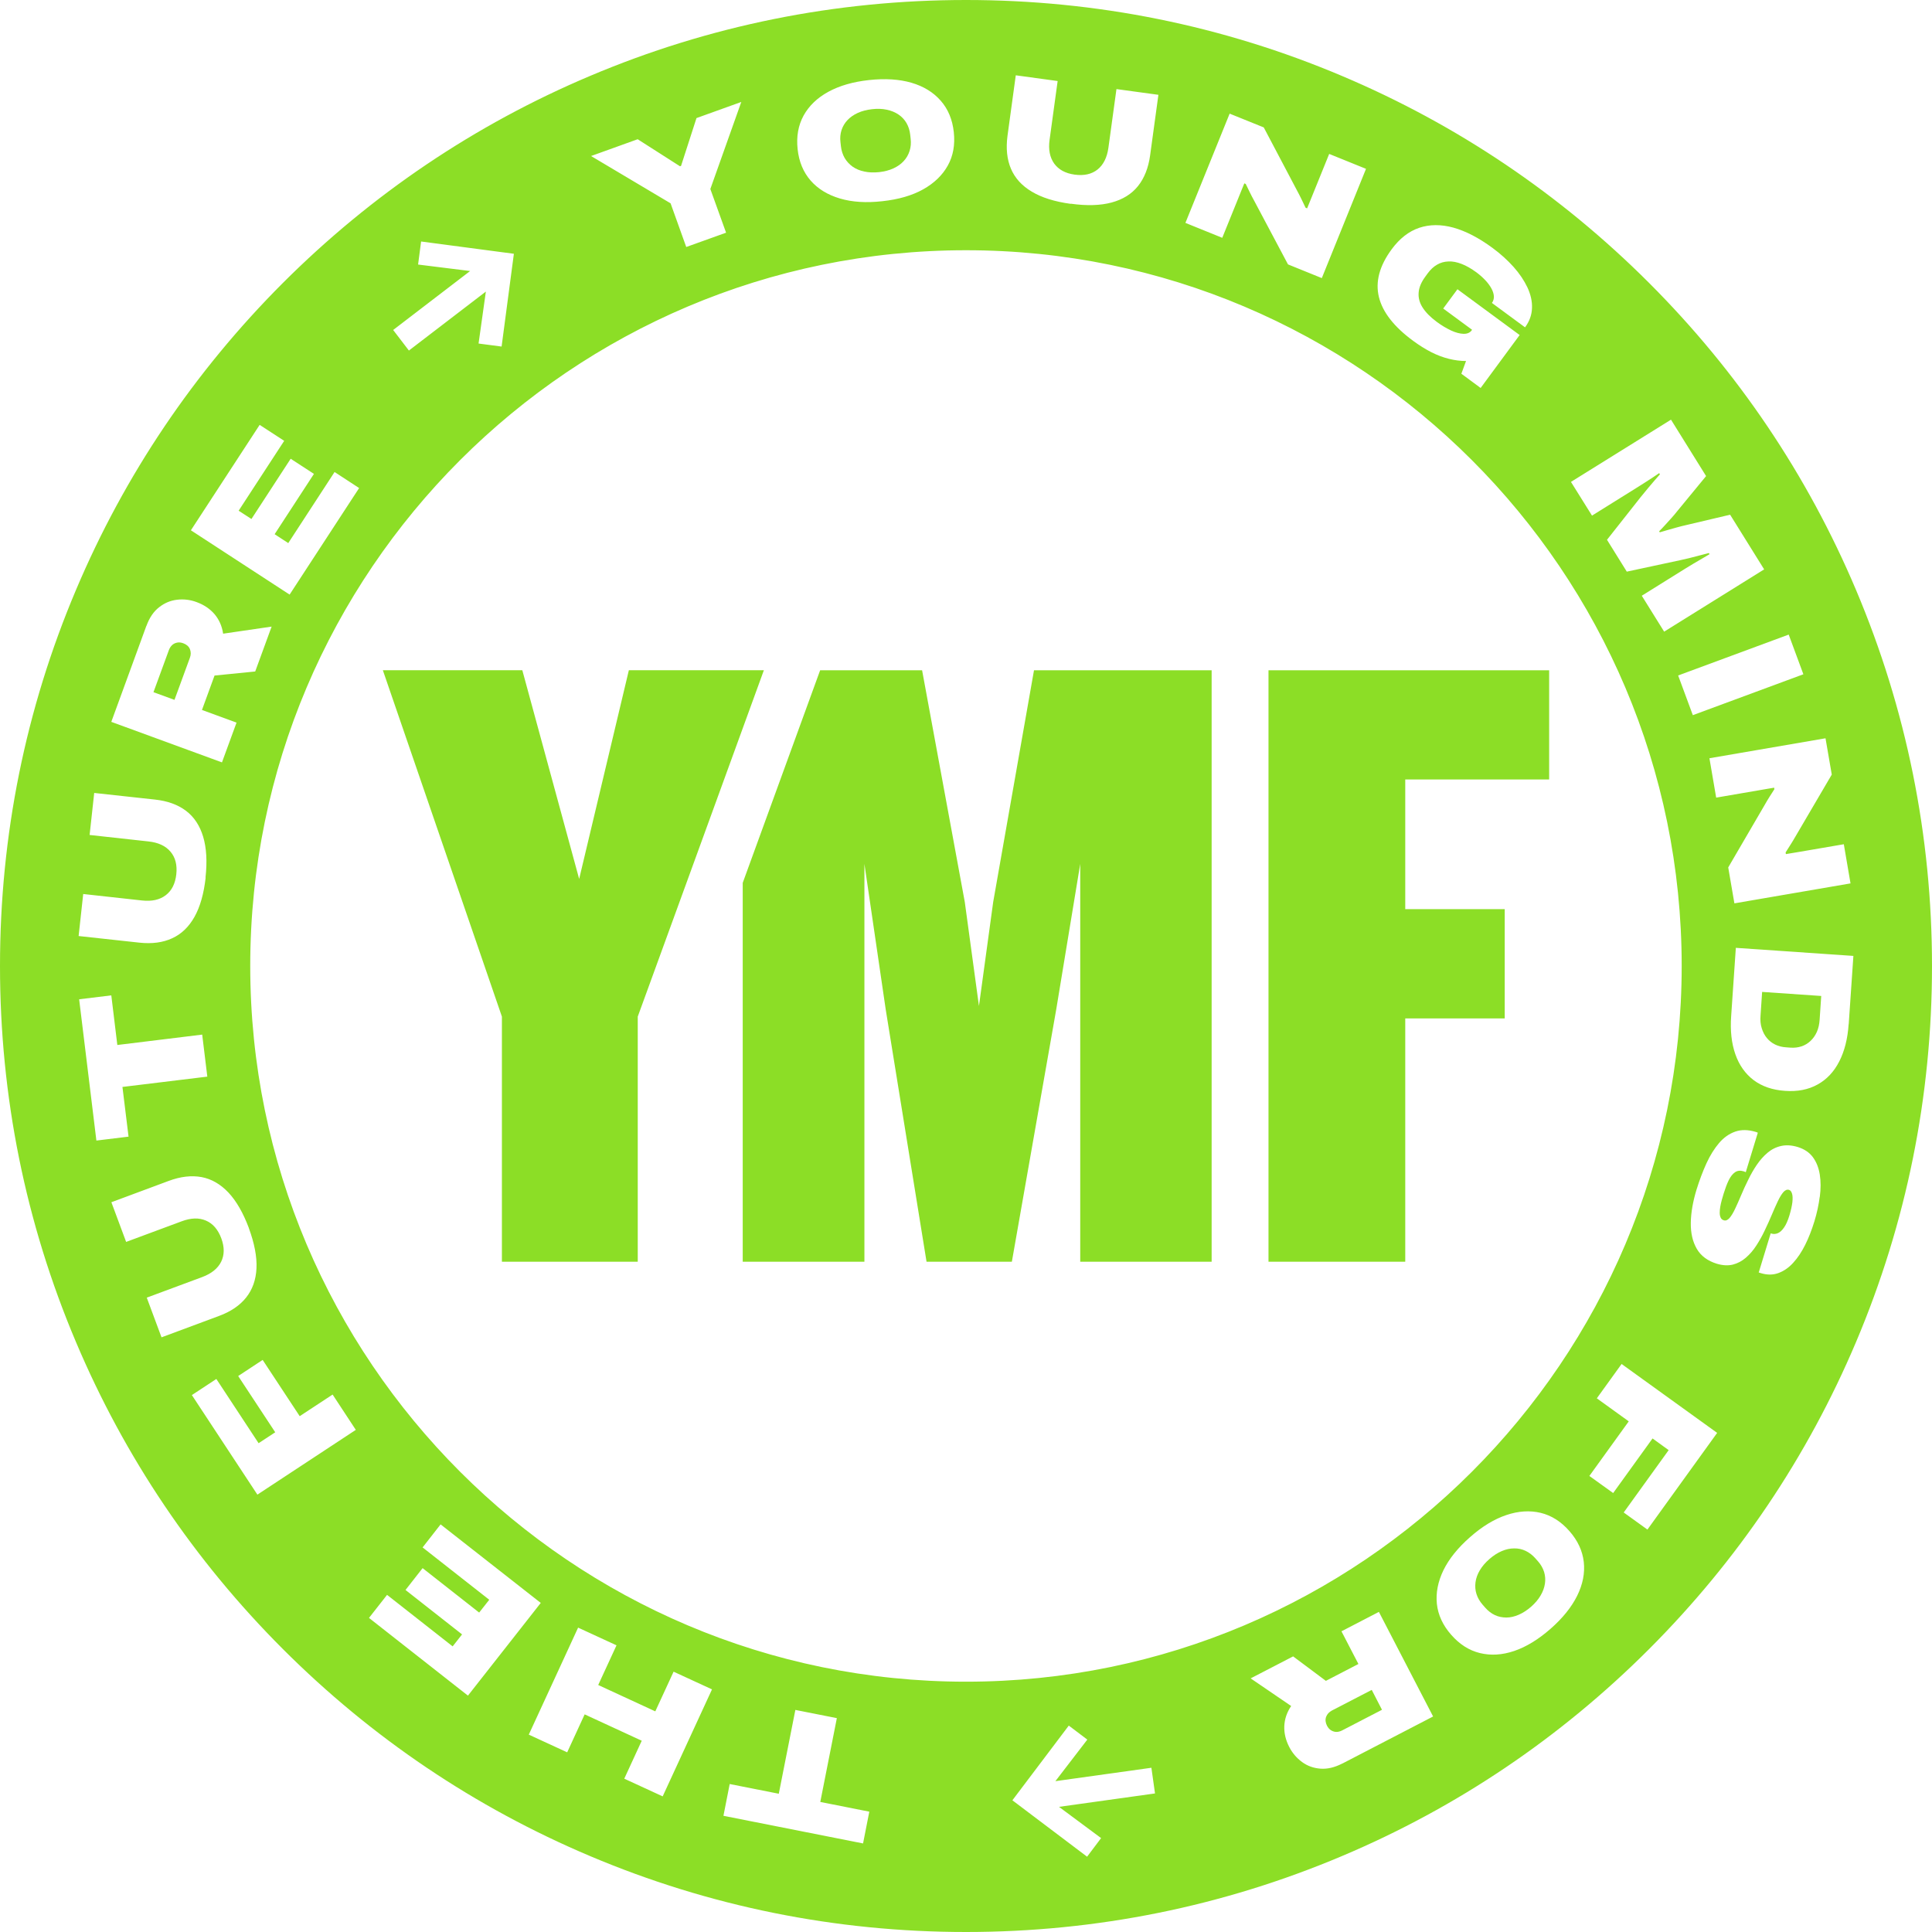
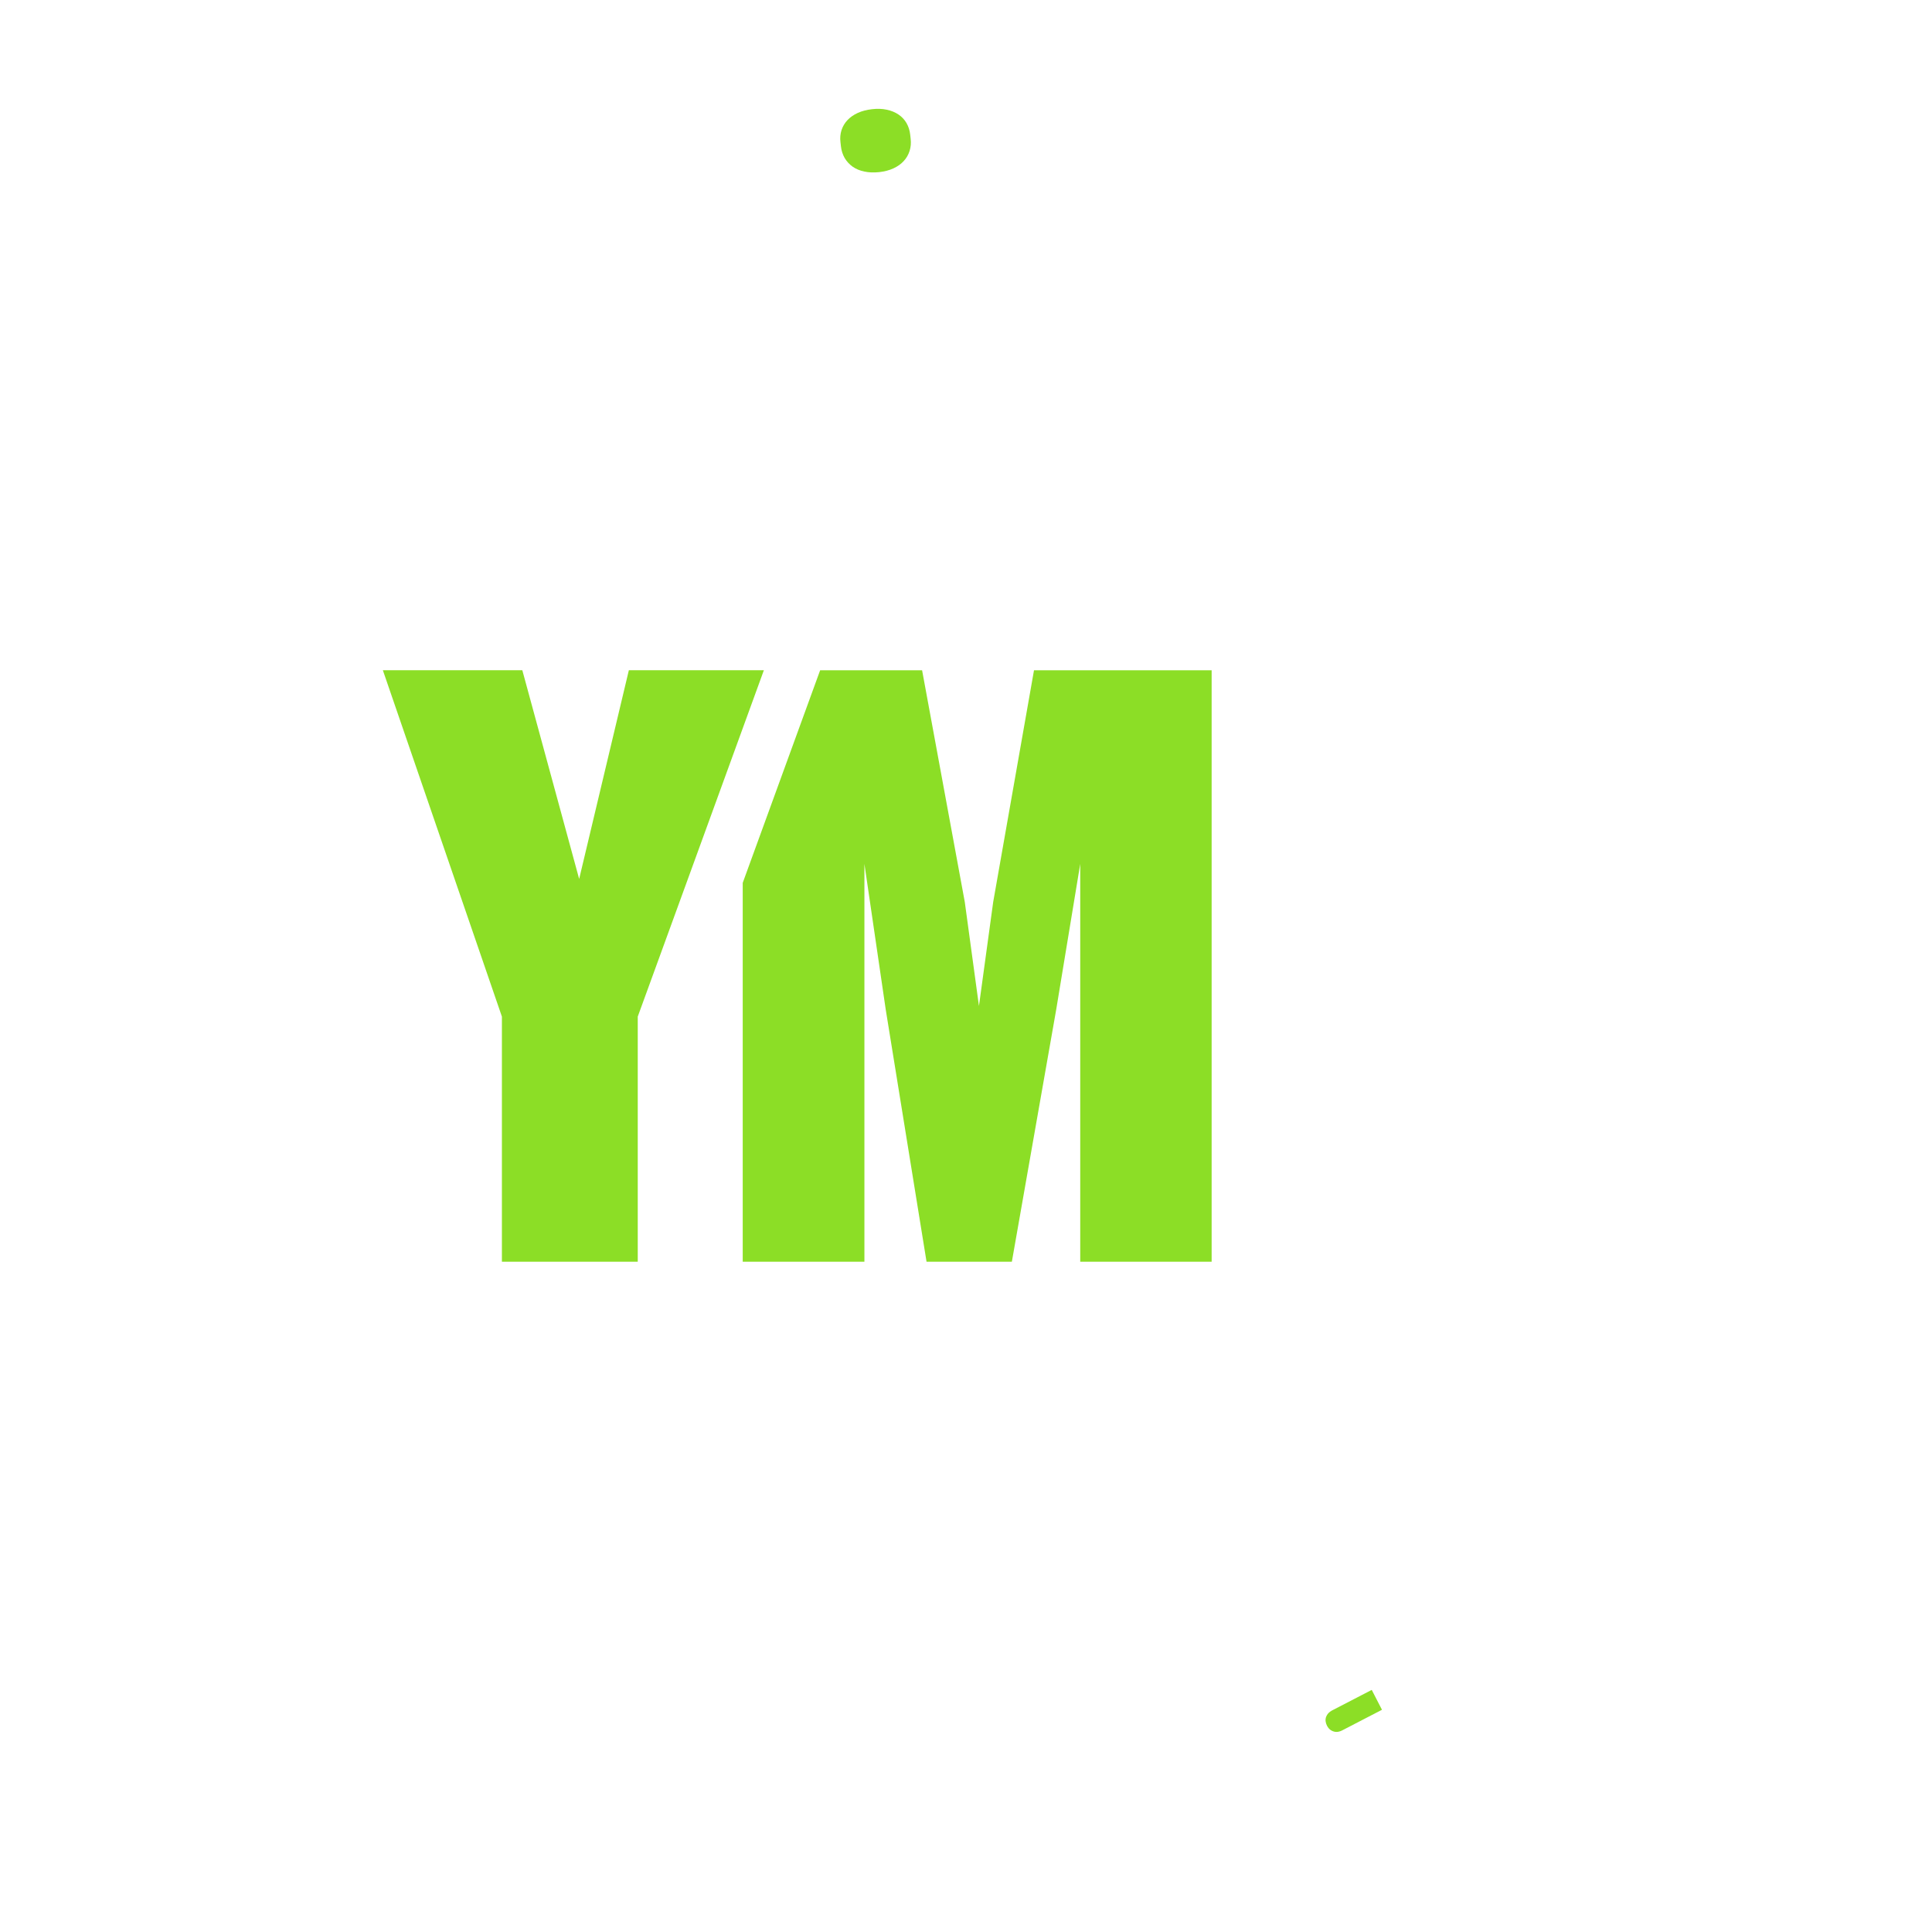
<svg xmlns="http://www.w3.org/2000/svg" id="Livello_2" viewBox="0 0 256.56 256.56">
  <defs>
    <style>
      .cls-1 {
        fill: #8cde26;
      }
    </style>
  </defs>
  <g id="Livello_2-2" data-name="Livello_2">
    <g>
-       <path class="cls-1" d="M24.33,85.42c-.3-.11-.58-.14-.83-.08-.25.05-.47.16-.65.33-.18.17-.32.39-.42.65l-2.05,5.6,2.79,1.02,2.05-5.6c.15-.4.14-.78,0-1.14-.15-.36-.45-.62-.89-.78Z" />
-       <path class="cls-1" d="M204.25,207.35l-.36-.41c-.38-.43-.81-.76-1.29-.99-.48-.23-.99-.34-1.53-.33-.54,0-1.09.12-1.65.36-.56.24-1.1.59-1.64,1.06-.54.47-.96.97-1.27,1.49s-.5,1.05-.57,1.59c-.07.54-.03,1.06.13,1.56.16.5.43.97.81,1.41l.36.41c.38.43.81.76,1.28.98.47.22.98.32,1.52.32s1.09-.13,1.64-.37,1.1-.59,1.64-1.06c.53-.47.96-.97,1.26-1.49.31-.52.5-1.05.58-1.58.08-.53.04-1.05-.11-1.55-.16-.5-.42-.97-.8-1.4Z" />
      <path class="cls-1" d="M111.67,19.42c.06.57.23,1.09.49,1.55.27.46.62.84,1.06,1.16.44.31.97.53,1.56.65.59.13,1.24.15,1.95.08.71-.08,1.34-.24,1.89-.49s1.01-.57,1.38-.97.63-.85.79-1.36c.16-.5.21-1.04.14-1.62l-.06-.54c-.06-.57-.23-1.08-.49-1.54-.26-.45-.62-.83-1.06-1.13-.45-.3-.97-.52-1.56-.64-.59-.13-1.25-.15-1.95-.07-.71.08-1.34.24-1.89.49-.55.25-1.01.57-1.38.96-.37.39-.63.84-.79,1.33-.16.5-.21,1.03-.14,1.6l.06.54Z" />
      <path class="cls-1" d="M176.87,227.15c-.38.2-.63.48-.77.84-.13.37-.09.76.12,1.18.15.28.33.49.56.62.22.13.46.2.7.2s.5-.07.75-.2l5.29-2.74-1.36-2.64-5.29,2.74Z" />
-       <path class="cls-1" d="M246.47,78.34c-6.46-15.28-15.7-28.99-27.48-40.77-11.77-11.77-25.49-21.02-40.77-27.48C162.39,3.39,145.59,0,128.28,0s-34.11,3.39-49.94,10.09c-15.28,6.46-28.99,15.71-40.77,27.48-11.77,11.78-21.02,25.49-27.48,40.77C3.39,94.17,0,110.97,0,128.28s3.39,34.11,10.09,49.94c6.46,15.28,15.7,28.99,27.48,40.77s25.49,21.02,40.77,27.48c15.83,6.7,32.63,10.09,49.94,10.09s34.12-3.4,49.94-10.09c15.28-6.45,28.99-15.7,40.77-27.48,11.77-11.78,21.02-25.5,27.48-40.77,6.7-15.83,10.09-32.63,10.09-49.94s-3.4-34.11-10.09-49.94ZM243.25,102.86l-5.12,8.73c-.06.1-.15.25-.27.44s-.25.39-.38.6c-.13.21-.25.4-.36.57l.04.22c.21-.04.49-.08.84-.14.35-.06.69-.12,1.02-.17l5.83-1,.89,5.2-15.42,2.65-.82-4.77,4.83-8.28c.2-.36.43-.74.68-1.14s.46-.73.62-.97l-.03-.2c-.21.04-.51.09-.89.15s-.77.13-1.16.2l-5.65.97-.89-5.2v-.03s15.41-2.65,15.41-2.65l.83,4.82ZM239.48,89.54l-14.68,5.43-1.95-5.27,14.68-5.43,1.95,5.27ZM208.62,63.99h0s13.28-8.26,13.28-8.26l4.66,7.49-3.84,4.67c-.21.27-.46.57-.75.89-.29.32-.58.64-.87.96-.29.32-.55.59-.77.81l.08.14c.28-.09.62-.19,1.02-.3.39-.11.81-.23,1.24-.35.43-.12.83-.22,1.19-.3l5.89-1.39,4.52,7.26-13.28,8.27-2.97-4.77,5.79-3.61c.32-.2.68-.42,1.07-.65.39-.24.78-.46,1.16-.68.38-.22.71-.41.98-.58l-.1-.15c-.35.09-.76.2-1.23.32-.47.12-.93.24-1.39.36-.46.11-.85.2-1.18.27l-7.09,1.52-2.63-4.23,4.49-5.69c.33-.4.65-.79.97-1.18s.62-.74.9-1.06c.28-.31.5-.57.67-.76l-.1-.16c-.2.14-.47.32-.8.54-.34.22-.71.46-1.11.72-.4.26-.81.52-1.22.77l-5.79,3.61-2.79-4.47h0s0,0,0,0ZM184.8,33.11c1.06-1.44,2.28-2.39,3.67-2.86,1.38-.46,2.9-.47,4.54-.02,1.64.46,3.36,1.35,5.17,2.68,1.08.79,2.01,1.64,2.81,2.53.8.9,1.41,1.81,1.85,2.74.43.93.64,1.85.6,2.75-.03.9-.34,1.75-.92,2.54l-4.4-3.24c.19-.26.27-.55.26-.88-.02-.33-.13-.68-.33-1.05-.2-.36-.47-.73-.81-1.09-.34-.36-.72-.7-1.16-1.03-.7-.51-1.35-.89-1.98-1.13-.62-.24-1.21-.36-1.76-.33-.55.02-1.06.16-1.51.43-.46.26-.87.65-1.24,1.15l-.32.44c-.53.72-.83,1.42-.88,2.1-.06.68.11,1.35.52,1.99.41.65,1.04,1.29,1.91,1.93.62.46,1.25.83,1.86,1.12.62.29,1.17.43,1.66.45.49.01.85-.14,1.09-.46l.05-.08-3.83-2.82,1.89-2.56,8.26,6.08-5.18,7.03-2.56-1.89.62-1.69c-.75,0-1.51-.1-2.27-.29-.77-.19-1.54-.48-2.32-.87-.78-.4-1.59-.9-2.42-1.51h0c-2.55-1.87-4.07-3.82-4.56-5.83-.49-2.02.07-4.13,1.69-6.33ZM157.42,29.59l5.87-14.5,4.53,1.83,4.72,8.95c.06.1.13.26.23.46.1.2.2.42.31.64.11.22.2.43.29.61l.21.09c.08-.2.18-.46.32-.79.13-.33.26-.65.39-.96l2.22-5.48,4.89,1.98-5.87,14.51-4.49-1.82-4.5-8.47c-.2-.36-.4-.75-.61-1.18s-.38-.77-.5-1.03l-.19-.08c-.08.2-.19.48-.34.83-.14.36-.29.72-.44,1.09l-2.15,5.31-4.89-1.98h0ZM133.79,18.04l1.1-8.04,5.56.76-1.07,7.8c-.18,1.29.03,2.34.61,3.16.59.81,1.49,1.3,2.72,1.47,1.25.17,2.26-.06,3.04-.68.78-.63,1.26-1.59,1.44-2.88l1.07-7.8,5.57.76-1.1,8.04c-.23,1.67-.77,3.03-1.61,4.08-.85,1.06-2.02,1.78-3.5,2.18-1.48.4-3.29.46-5.43.16v.02c-2.13-.29-3.86-.83-5.17-1.62-1.32-.78-2.24-1.8-2.77-3.04-.53-1.24-.68-2.7-.46-4.37ZM106.71,15.35c.72-1.3,1.81-2.35,3.29-3.16s3.29-1.33,5.41-1.56c2.14-.23,4.02-.11,5.63.36,1.61.47,2.91,1.27,3.88,2.38.98,1.11,1.56,2.51,1.74,4.18.18,1.67-.08,3.15-.8,4.44-.72,1.29-1.81,2.34-3.28,3.16-1.47.82-3.28,1.34-5.42,1.57h0c-2.12.24-4,.12-5.62-.36-1.62-.48-2.92-1.27-3.89-2.38-.97-1.11-1.55-2.5-1.73-4.17-.18-1.67.08-3.16.79-4.46ZM84.68,18.49l5.62,3.59.14-.05,2.05-6.35,5.95-2.14-4.11,11.56,2.09,5.8-5.29,1.9-2.08-5.8-10.56-6.28,6.19-2.23ZM55.52,35.13l.4-3.06,12.32,1.63-1.63,12.32-3.06-.4.97-6.9-10.22,7.83-2.09-2.73,10.22-7.83-6.91-.86ZM34.48,56.42l3.26,2.12-6.05,9.28,1.7,1.1,5.21-8,3.09,2.01-5.22,8.01,1.81,1.18,6.15-9.44,3.26,2.13-9.23,14.15-13.11-8.54,9.13-14ZM19.44,83.13c.4-1.1.96-1.93,1.69-2.49.72-.57,1.52-.9,2.4-1,.87-.1,1.74,0,2.59.32.98.36,1.77.9,2.38,1.61.6.72.98,1.57,1.13,2.58l6.44-.94-2.18,5.96-5.4.54-1.67,4.57,4.59,1.68-1.93,5.27h0s-.01.01-.01.01h0s-14.69-5.38-14.69-5.38l4.65-12.73ZM11.05,118.72l7.82.86c1.3.14,2.34-.09,3.14-.7.8-.61,1.26-1.53,1.4-2.76.14-1.25-.12-2.26-.77-3.02-.65-.77-1.62-1.22-2.92-1.36l-7.82-.86.61-5.58,8.07.88c1.67.18,3.05.68,4.13,1.5,1.08.82,1.83,1.97,2.27,3.44.44,1.48.55,3.28.31,5.42h.02c-.24,2.13-.73,3.87-1.48,5.21-.75,1.34-1.74,2.29-2.97,2.85-1.23.57-2.68.76-4.35.58l-8.07-.88.61-5.58ZM10.51,132.7l4.27-.52.8,6.59,11.27-1.38.68,5.58-11.27,1.37.81,6.6-4.27.52-2.29-18.76ZM19.49,172.32l7.38-2.74c1.22-.46,2.05-1.13,2.5-2.03.44-.9.45-1.93.02-3.1-.44-1.18-1.12-1.97-2.04-2.36-.92-.4-1.99-.37-3.22.09l-7.38,2.74-1.96-5.27,7.61-2.83c1.58-.59,3.03-.75,4.36-.51,1.33.25,2.52.94,3.58,2.06,1.05,1.12,1.95,2.69,2.71,4.71v.02c.74,2.02,1.08,3.79,1.01,5.32-.07,1.53-.53,2.82-1.37,3.88s-2.05,1.88-3.63,2.46l-7.61,2.83-1.96-5.27ZM34.18,198.48l-8.7-13.22,3.25-2.14,5.61,8.53,2.21-1.45-4.92-7.47,3.25-2.14,4.92,7.47,4.37-2.87,3.08,4.69-13.07,8.6ZM49,214.85l2.4-3.06,8.71,6.84,1.25-1.59-7.51-5.9,2.27-2.9,7.51,5.9,1.34-1.7-8.85-6.95,2.39-3.06,13.3,10.43-9.67,12.31-13.14-10.32ZM88,238.55l-5.1-2.35,2.32-5.04-7.58-3.5-2.32,5.04-5.1-2.35,6.55-14.21,5.1,2.35-2.43,5.27,7.58,3.5,2.43-5.27,5.1,2.35-6.55,14.21ZM114.61,244.8l-18.54-3.67.83-4.22,6.52,1.29,2.2-11.13,5.51,1.09-2.2,11.13,6.51,1.29-.83,4.22ZM33.23,128.27c0-52.4,42.64-95.04,95.05-95.04s95.04,42.63,95.04,95.04-42.63,95.05-95.04,95.05-95.05-42.65-95.05-95.05ZM146.22,244.09l-1.86,2.47-9.92-7.49,7.49-9.92,2.46,1.86-4.24,5.52,12.75-1.78.48,3.41-12.75,1.78,5.59,4.15ZM178.28,234.17c-1.03.54-2.01.77-2.93.7-.92-.07-1.73-.36-2.44-.88-.71-.52-1.28-1.18-1.7-1.99-.48-.93-.7-1.86-.66-2.79s.34-1.82.91-2.66l-5.38-3.67,5.64-2.92,4.35,3.25,4.32-2.24-2.25-4.34,4.97-2.58h0s.02,0,.02,0h-.02s7.2,13.89,7.2,13.89l-12.03,6.24ZM209.44,211.91c-.75,1.51-1.93,2.98-3.54,4.39-1.62,1.42-3.23,2.4-4.82,2.94-1.59.54-3.11.63-4.55.28-1.44-.35-2.71-1.16-3.82-2.43-1.11-1.26-1.74-2.63-1.9-4.1-.15-1.47.14-2.96.87-4.47.74-1.51,1.92-2.98,3.54-4.4h0c1.61-1.42,3.21-2.39,4.82-2.93,1.6-.54,3.12-.63,4.56-.29,1.43.35,2.7,1.15,3.81,2.42,1.11,1.26,1.74,2.63,1.91,4.11.16,1.47-.13,2.96-.88,4.48ZM218.77,203.12l-3.15-2.27,5.97-8.28-2.14-1.55-5.23,7.25-3.16-2.27,5.23-7.25-4.24-3.06,3.29-4.56,12.69,9.15-9.26,12.84ZM241.65,158.94c-.14,1.07-.37,2.15-.71,3.26-.35,1.13-.75,2.17-1.22,3.11-.47.94-1,1.74-1.6,2.39-.59.65-1.25,1.1-1.97,1.36-.72.26-1.5.26-2.34,0l-.26-.08,1.59-5.2.09.03c.29.09.57.07.86-.05.28-.12.56-.37.82-.75.27-.38.5-.91.71-1.59.21-.7.34-1.29.4-1.78.05-.49.04-.87-.05-1.14-.08-.27-.21-.43-.39-.49-.26-.08-.51.02-.76.3-.24.28-.49.69-.74,1.22-.25.53-.52,1.13-.8,1.8-.28.67-.59,1.35-.93,2.06-.33.71-.71,1.38-1.11,2-.4.63-.87,1.17-1.39,1.62-.52.45-1.1.76-1.73.92-.64.16-1.35.12-2.13-.11-1.23-.38-2.12-1.04-2.67-1.99-.55-.95-.81-2.1-.79-3.45.02-1.35.28-2.81.75-4.37h0c.4-1.28.84-2.46,1.33-3.53.49-1.07,1.06-1.97,1.68-2.7.63-.73,1.34-1.23,2.15-1.51.81-.28,1.71-.26,2.71.04.03,0,.07.02.12.04.05.02.1.04.16.07l-1.6,5.24c-.05-.03-.11-.05-.16-.07s-.1-.03-.14-.05c-.43-.13-.81-.09-1.13.13-.32.22-.6.58-.84,1.07-.24.5-.46,1.09-.67,1.77-.08.27-.17.56-.25.86-.08.3-.15.59-.2.89-.05.29-.07.56-.07.81s.05.46.13.63c.08.18.22.29.41.35.26.08.51-.02.76-.3.24-.28.49-.69.74-1.22.25-.53.52-1.13.8-1.8.28-.67.59-1.35.94-2.05.34-.71.72-1.37,1.14-1.99.42-.62.9-1.16,1.43-1.61.53-.45,1.13-.75,1.8-.9.66-.15,1.4-.11,2.22.14.87.27,1.54.72,2.01,1.36.47.64.77,1.42.91,2.31.14.9.14,1.88,0,2.95ZM245.49,136.01c-.13,1.94-.55,3.59-1.25,4.95-.7,1.37-1.66,2.39-2.88,3.06-1.22.68-2.66.96-4.32.84-1.66-.11-3.05-.59-4.16-1.42-1.11-.84-1.92-1.98-2.43-3.43-.51-1.45-.7-3.14-.56-5.08l.62-9.06h0s.01-.02.01-.02v.02s15.6,1.07,15.6,1.07l-.62,9.07Z" />
-       <path class="cls-1" d="M234.63,137.84c.3.37.67.66,1.1.87.43.21.92.34,1.47.37l.54.04c.55.04,1.04-.02,1.49-.17.45-.15.85-.39,1.2-.72.35-.33.63-.73.84-1.2.21-.47.33-1.02.37-1.64l.21-3.13-7.85-.54v.02l-.21,3.13c-.05.62,0,1.18.16,1.67.15.49.37.93.68,1.3Z" />
      <polygon class="cls-1" points="131.89 119.79 130 133.59 128.12 119.79 122.45 89.01 108.91 89.01 98.63 117.24 98.63 167.55 114.79 167.55 114.79 114.72 117.62 134.06 123.04 167.55 134.37 167.55 140.26 134.06 143.45 114.72 143.45 167.55 160.9 167.55 160.9 89.01 137.31 89.01 131.89 119.79" />
      <polygon class="cls-1" points="91.16 89 83.51 89 76.91 116.72 69.36 89 50.84 89 66.65 135 66.65 167.55 84.69 167.55 84.69 135 91.16 117.24 101.44 89 91.16 89" />
-       <polygon class="cls-1" points="199.82 120.73 186.61 120.73 186.61 103.51 205.72 103.51 205.72 89.01 168.45 89.01 168.45 167.55 186.61 167.55 186.61 135.24 199.82 135.24 199.82 120.73" />
    </g>
  </g>
</svg>